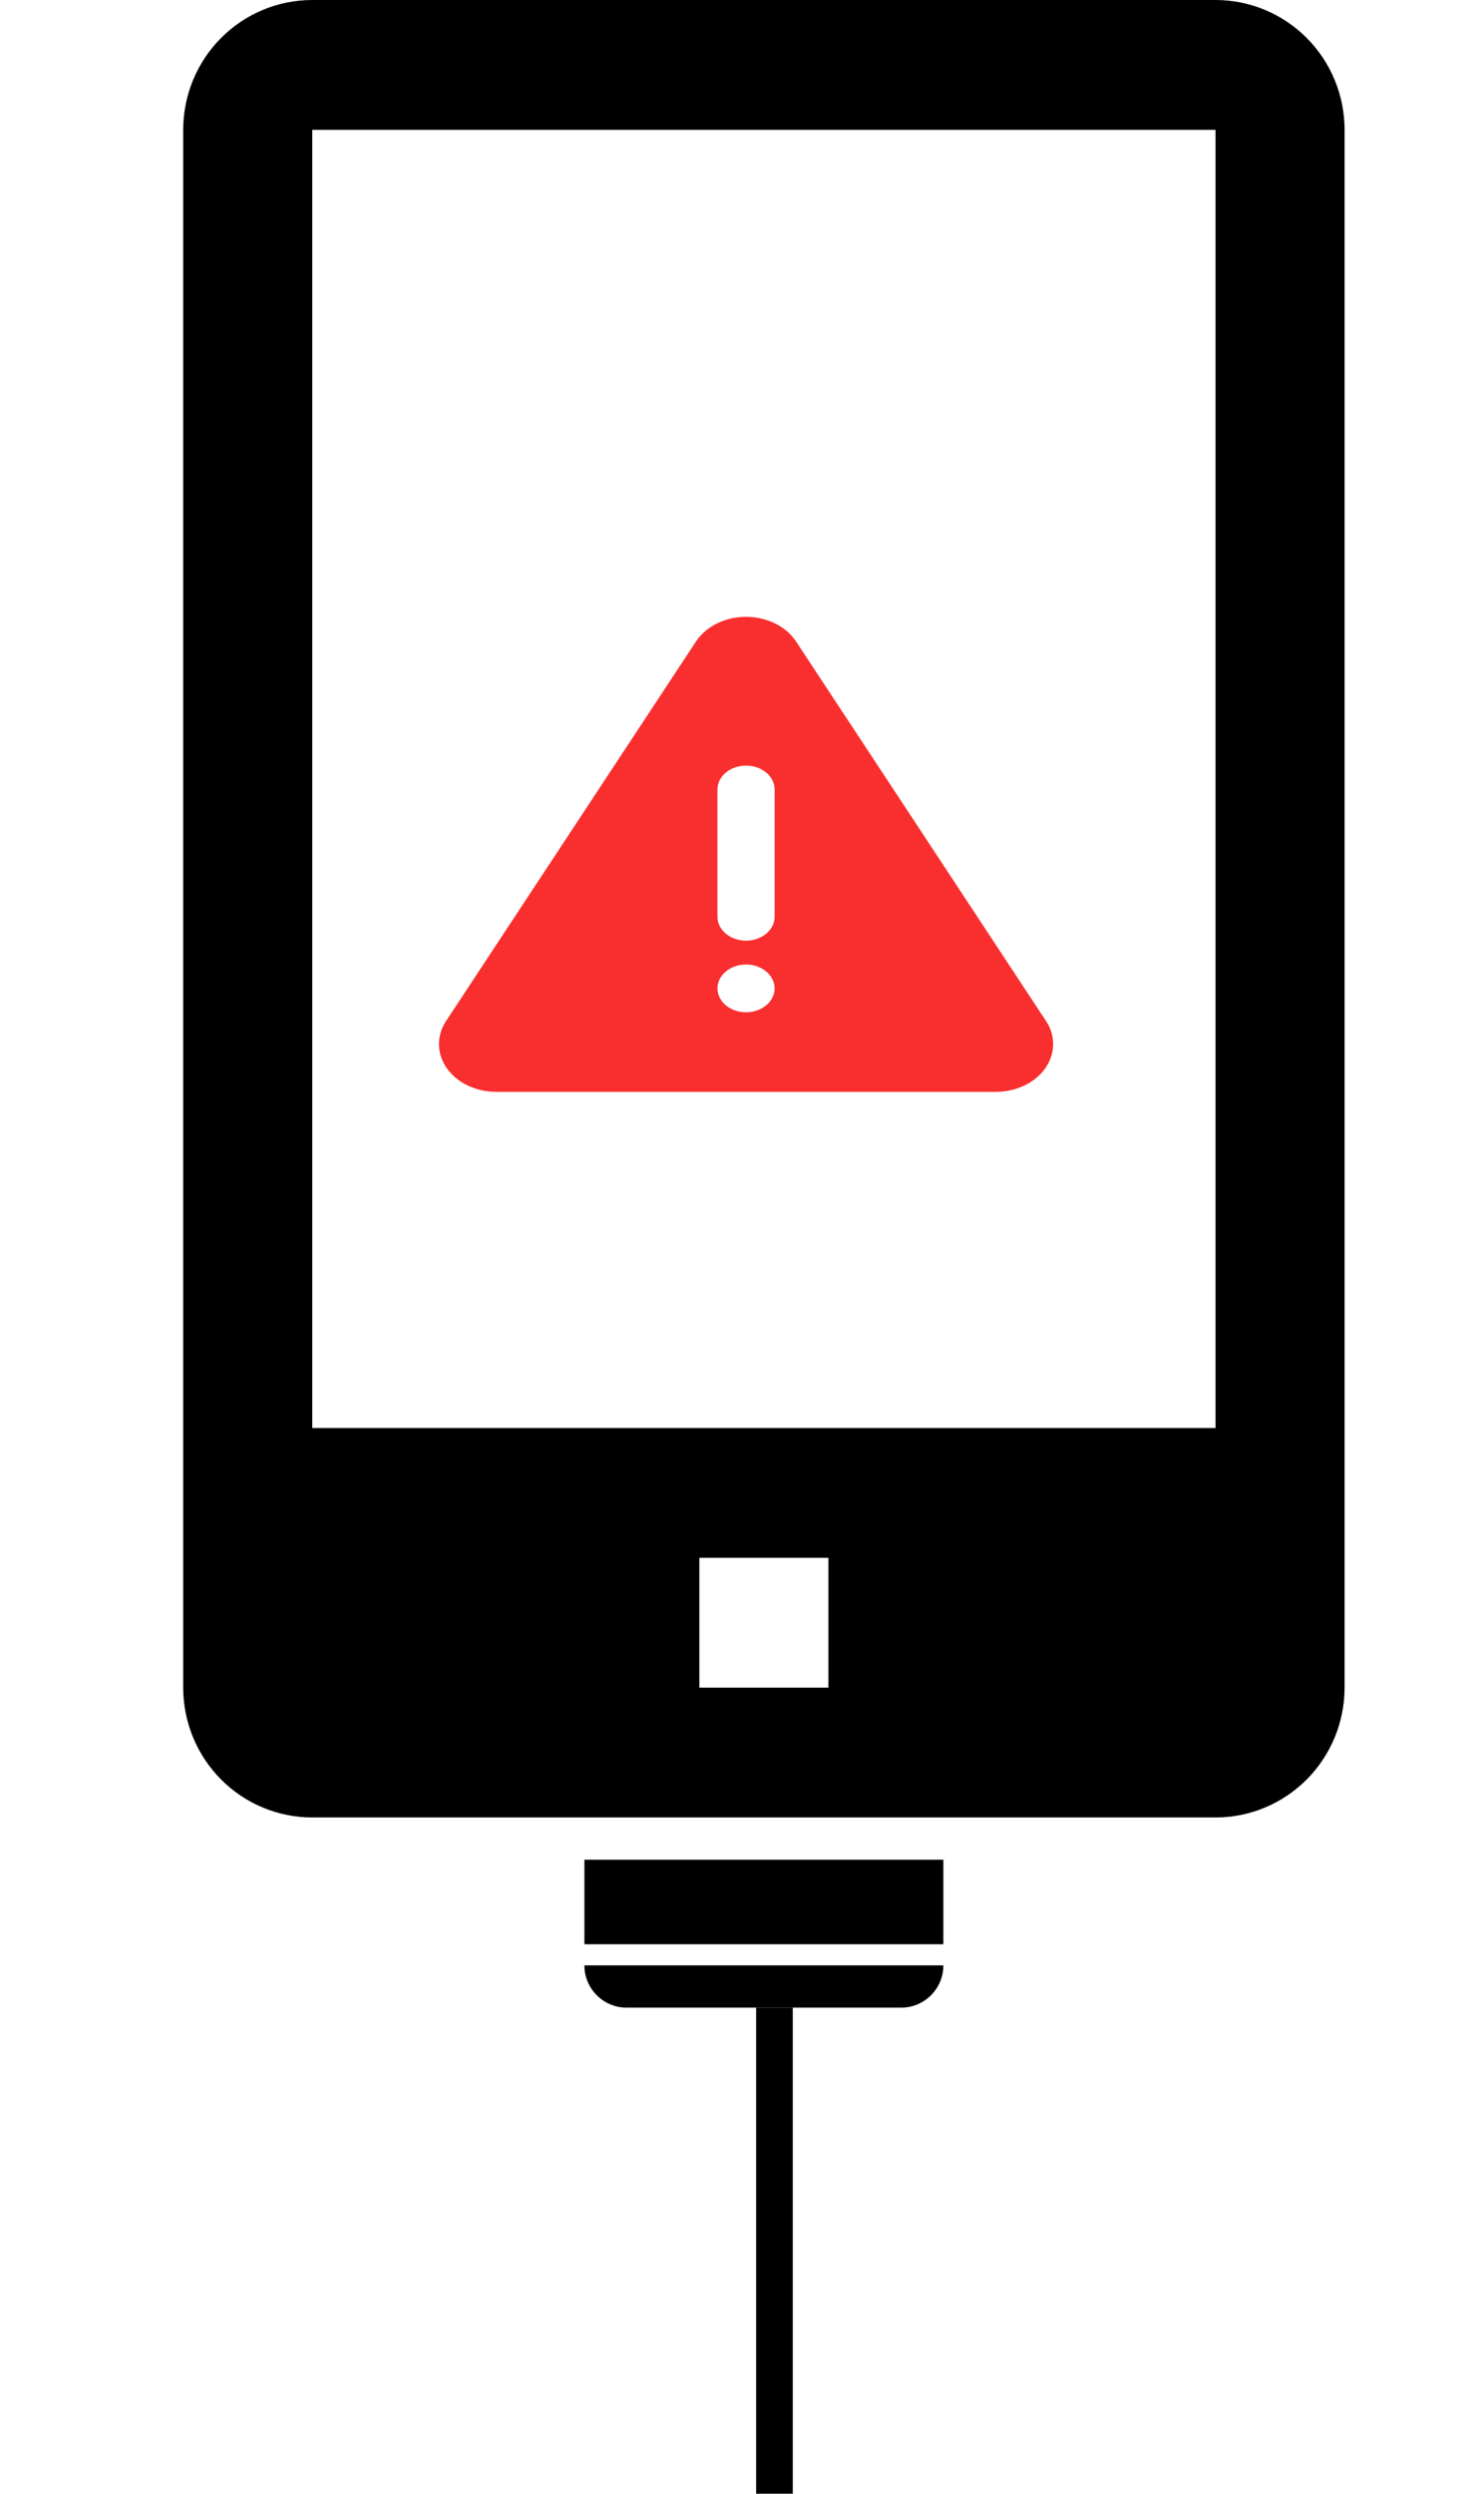
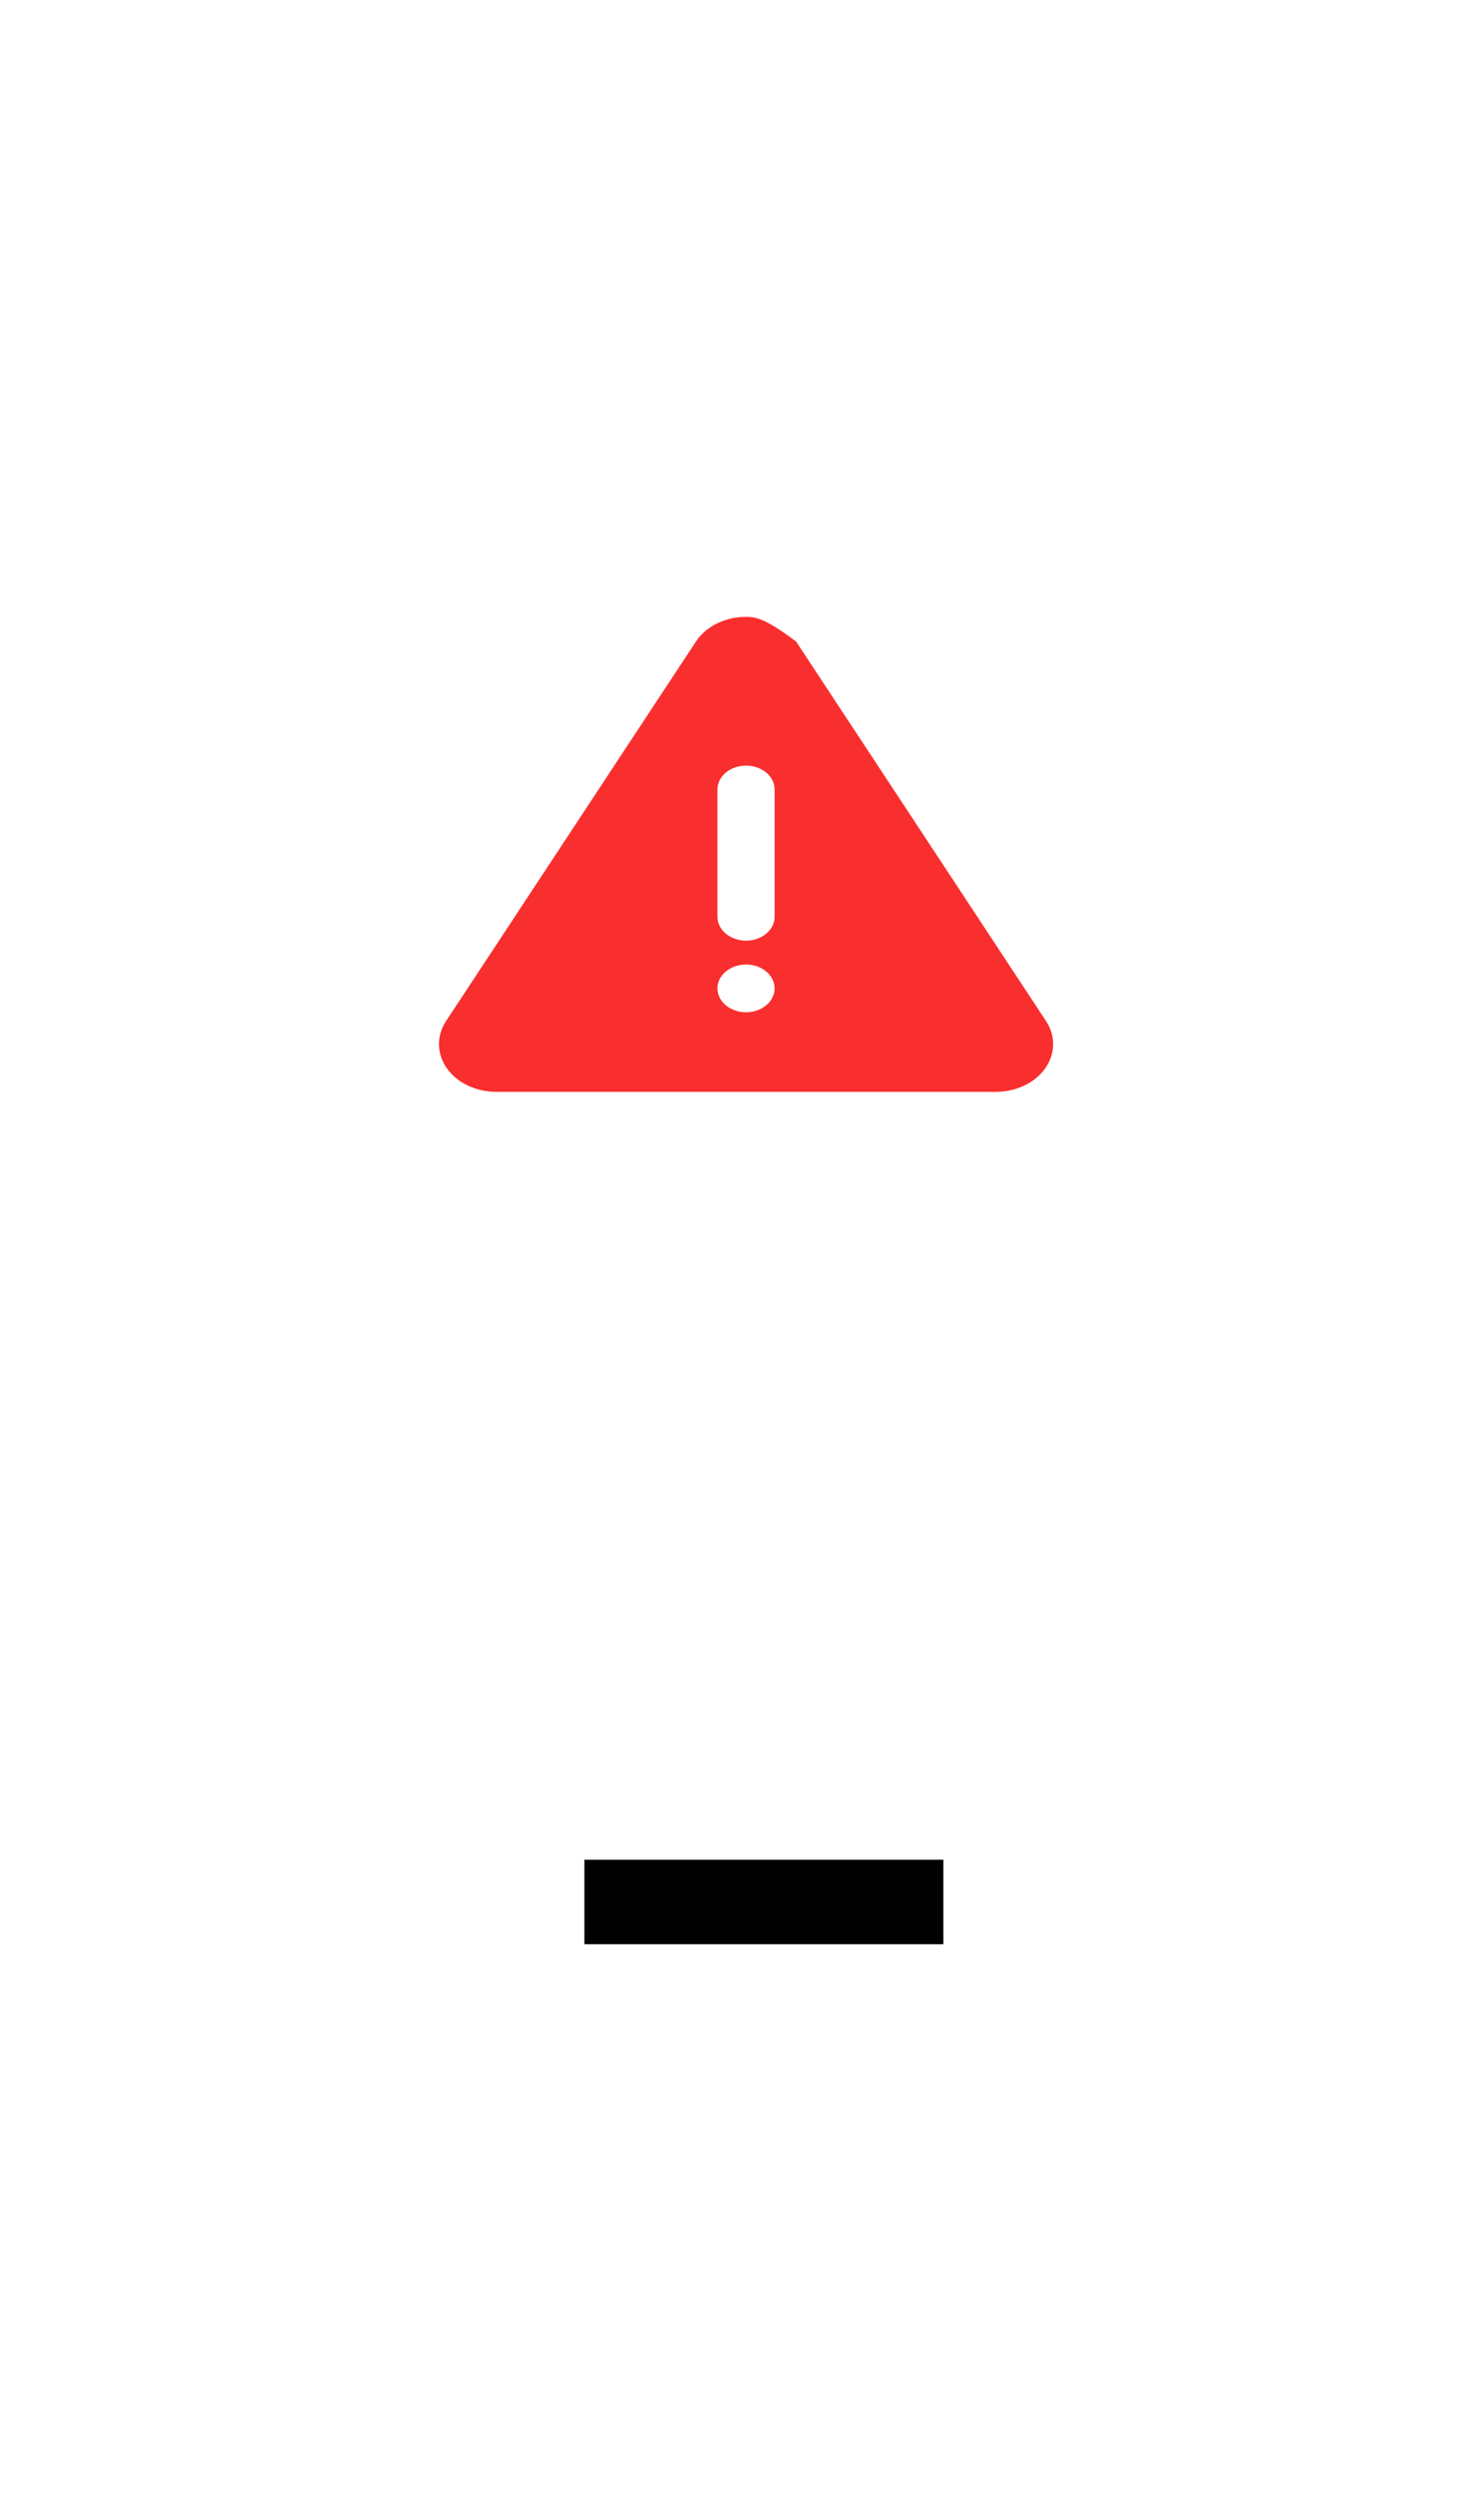
<svg xmlns="http://www.w3.org/2000/svg" width="81" height="136" viewBox="0 0 81 136" fill="none">
-   <path d="M66.347 0H17.043C15.175 0 13.384 0.746 12.063 2.074C10.742 3.401 10 5.202 10 7.08V92.039C10 93.916 10.742 95.717 12.063 97.045C13.384 98.373 15.175 99.119 17.043 99.119H66.347C68.215 99.119 70.006 98.373 71.327 97.045C72.648 95.717 73.39 93.916 73.39 92.039V7.08C73.39 5.202 72.648 3.401 71.327 2.074C70.006 0.746 68.215 0 66.347 0ZM45.217 92.039H38.173V84.959H45.217V92.039ZM17.043 77.879V7.08H66.347V77.879H17.043Z" fill="black" />
  <rect x="31.898" y="101.423" width="19.593" height="4.61" fill="black" />
-   <path d="M31.898 107.186H51.491C51.491 108.459 50.459 109.491 49.186 109.491H34.203C32.93 109.491 31.898 108.459 31.898 107.186Z" fill="black" />
-   <path d="M42.271 109.491L42.271 136" stroke="black" stroke-width="2" />
  <g filter="url(#filter0_d)">
-     <path d="M38.987 33.988L25.346 54.687C25.085 55.083 24.952 55.53 24.96 55.982C24.969 56.435 25.118 56.877 25.394 57.267C25.67 57.656 26.063 57.979 26.533 58.203C27.004 58.428 27.537 58.546 28.079 58.546H55.364C55.906 58.546 56.438 58.428 56.909 58.203C57.38 57.979 57.773 57.656 58.048 57.267C58.324 56.877 58.474 56.435 58.482 55.982C58.491 55.53 58.358 55.083 58.096 54.687L44.453 33.988C44.184 33.579 43.788 33.239 43.307 33.002C42.827 32.765 42.279 32.64 41.72 32.64C41.162 32.64 40.614 32.765 40.133 33.002C39.652 33.239 39.257 33.579 38.987 33.988ZM41.72 40.754C42.134 40.754 42.531 40.891 42.823 41.135C43.116 41.379 43.28 41.71 43.28 42.056V48.999C43.28 49.344 43.116 49.675 42.823 49.919C42.531 50.163 42.134 50.301 41.72 50.301C41.306 50.301 40.91 50.163 40.617 49.919C40.325 49.675 40.16 49.344 40.16 48.999V42.056C40.16 41.71 40.325 41.379 40.617 41.135C40.91 40.891 41.306 40.754 41.72 40.754ZM43.28 52.904C43.28 53.25 43.116 53.581 42.823 53.825C42.531 54.069 42.134 54.206 41.72 54.206C41.306 54.206 40.91 54.069 40.617 53.825C40.325 53.581 40.16 53.25 40.16 52.904C40.16 52.559 40.325 52.228 40.617 51.984C40.91 51.74 41.306 51.602 41.72 51.602C42.134 51.602 42.531 51.74 42.823 51.984C43.116 52.228 43.28 52.559 43.28 52.904Z" fill="#F92F2F" />
+     <path d="M38.987 33.988L25.346 54.687C25.085 55.083 24.952 55.53 24.96 55.982C24.969 56.435 25.118 56.877 25.394 57.267C25.67 57.656 26.063 57.979 26.533 58.203C27.004 58.428 27.537 58.546 28.079 58.546H55.364C55.906 58.546 56.438 58.428 56.909 58.203C57.38 57.979 57.773 57.656 58.048 57.267C58.324 56.877 58.474 56.435 58.482 55.982C58.491 55.53 58.358 55.083 58.096 54.687L44.453 33.988C42.827 32.765 42.279 32.64 41.72 32.64C41.162 32.64 40.614 32.765 40.133 33.002C39.652 33.239 39.257 33.579 38.987 33.988ZM41.72 40.754C42.134 40.754 42.531 40.891 42.823 41.135C43.116 41.379 43.28 41.71 43.28 42.056V48.999C43.28 49.344 43.116 49.675 42.823 49.919C42.531 50.163 42.134 50.301 41.72 50.301C41.306 50.301 40.91 50.163 40.617 49.919C40.325 49.675 40.16 49.344 40.16 48.999V42.056C40.16 41.71 40.325 41.379 40.617 41.135C40.91 40.891 41.306 40.754 41.72 40.754ZM43.28 52.904C43.28 53.25 43.116 53.581 42.823 53.825C42.531 54.069 42.134 54.206 41.72 54.206C41.306 54.206 40.91 54.069 40.617 53.825C40.325 53.581 40.16 53.25 40.16 52.904C40.16 52.559 40.325 52.228 40.617 51.984C40.91 51.74 41.306 51.602 41.72 51.602C42.134 51.602 42.531 51.74 42.823 51.984C43.116 52.228 43.28 52.559 43.28 52.904Z" fill="#F92F2F" />
  </g>
  <defs>
    <filter id="filter0_d" x="0.96" y="10.64" width="79.523" height="71.906" filterUnits="userSpaceOnUse" color-interpolation-filters="sRGB">
      <feFlood flood-opacity="0" result="BackgroundImageFix" />
      <feColorMatrix in="SourceAlpha" type="matrix" values="0 0 0 0 0 0 0 0 0 0 0 0 0 0 0 0 0 0 127 0" />
      <feMorphology radius="3" operator="dilate" in="SourceAlpha" result="effect1_dropShadow" />
      <feOffset dx="-1" dy="1" />
      <feGaussianBlur stdDeviation="10" />
      <feColorMatrix type="matrix" values="0 0 0 0 0 0 0 0 0 0 0 0 0 0 0 0 0 0 0.15 0" />
      <feBlend mode="normal" in2="BackgroundImageFix" result="effect1_dropShadow" />
      <feBlend mode="normal" in="SourceGraphic" in2="effect1_dropShadow" result="shape" />
    </filter>
  </defs>
</svg>